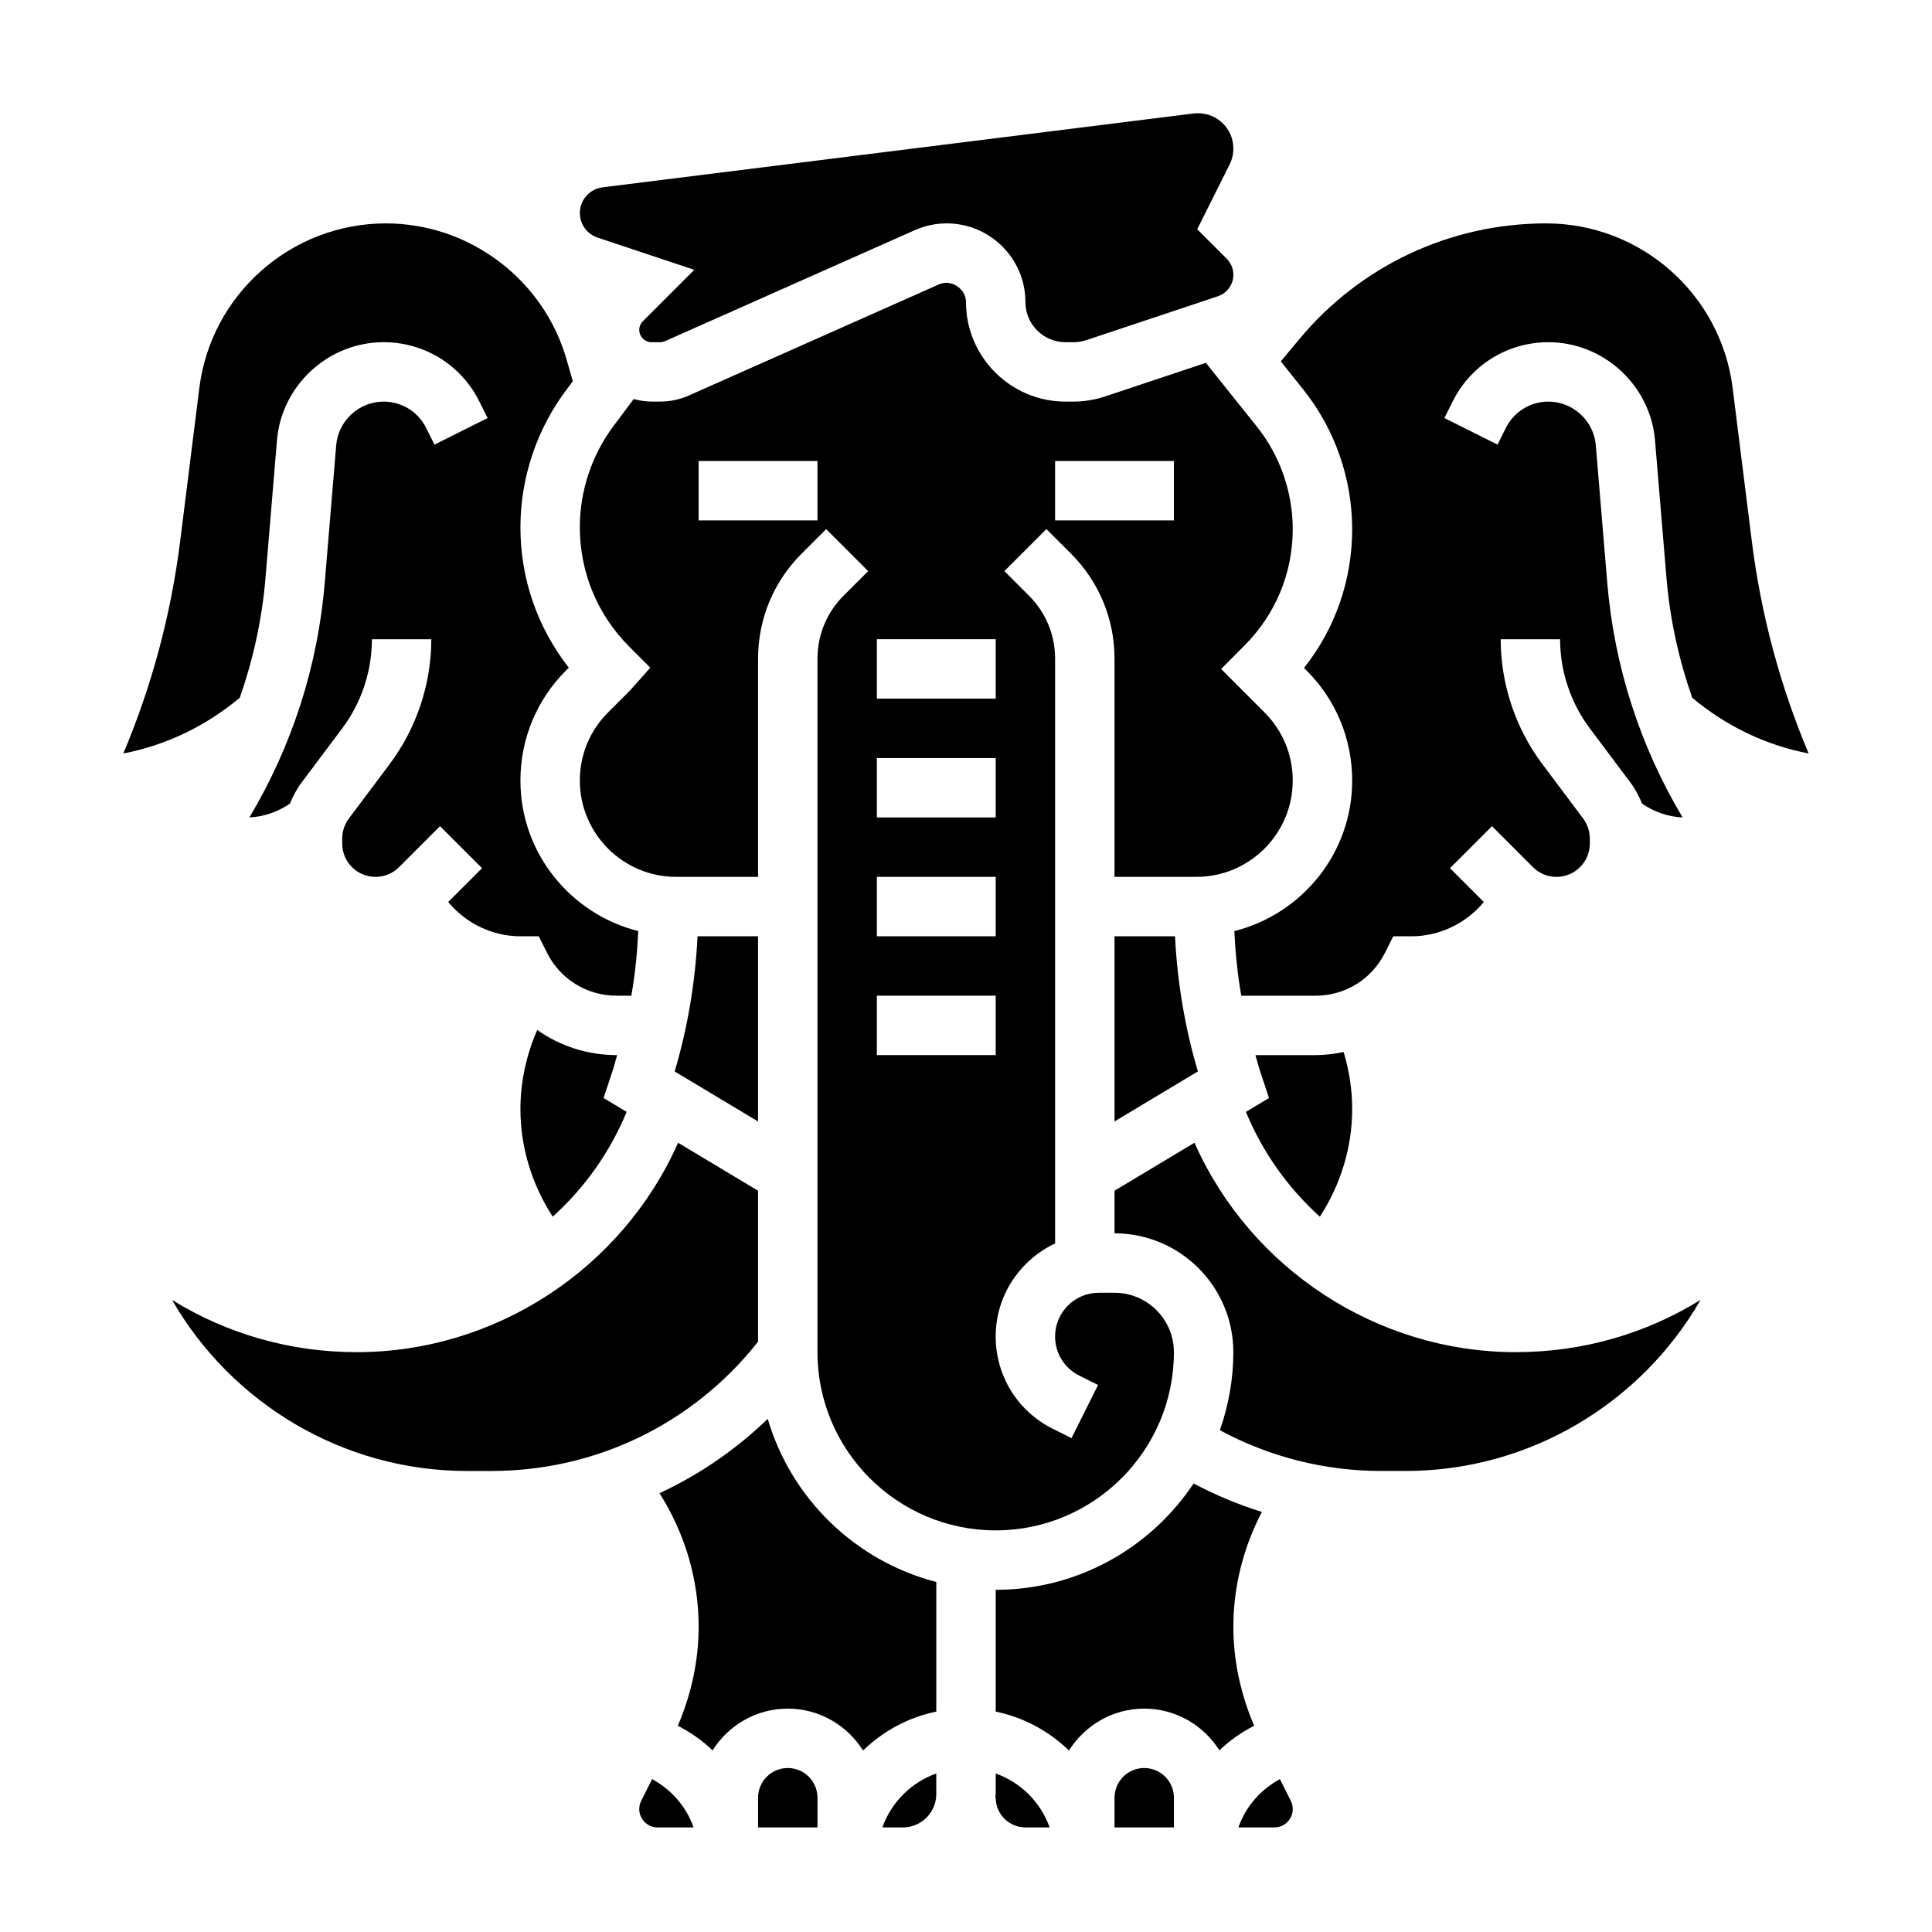
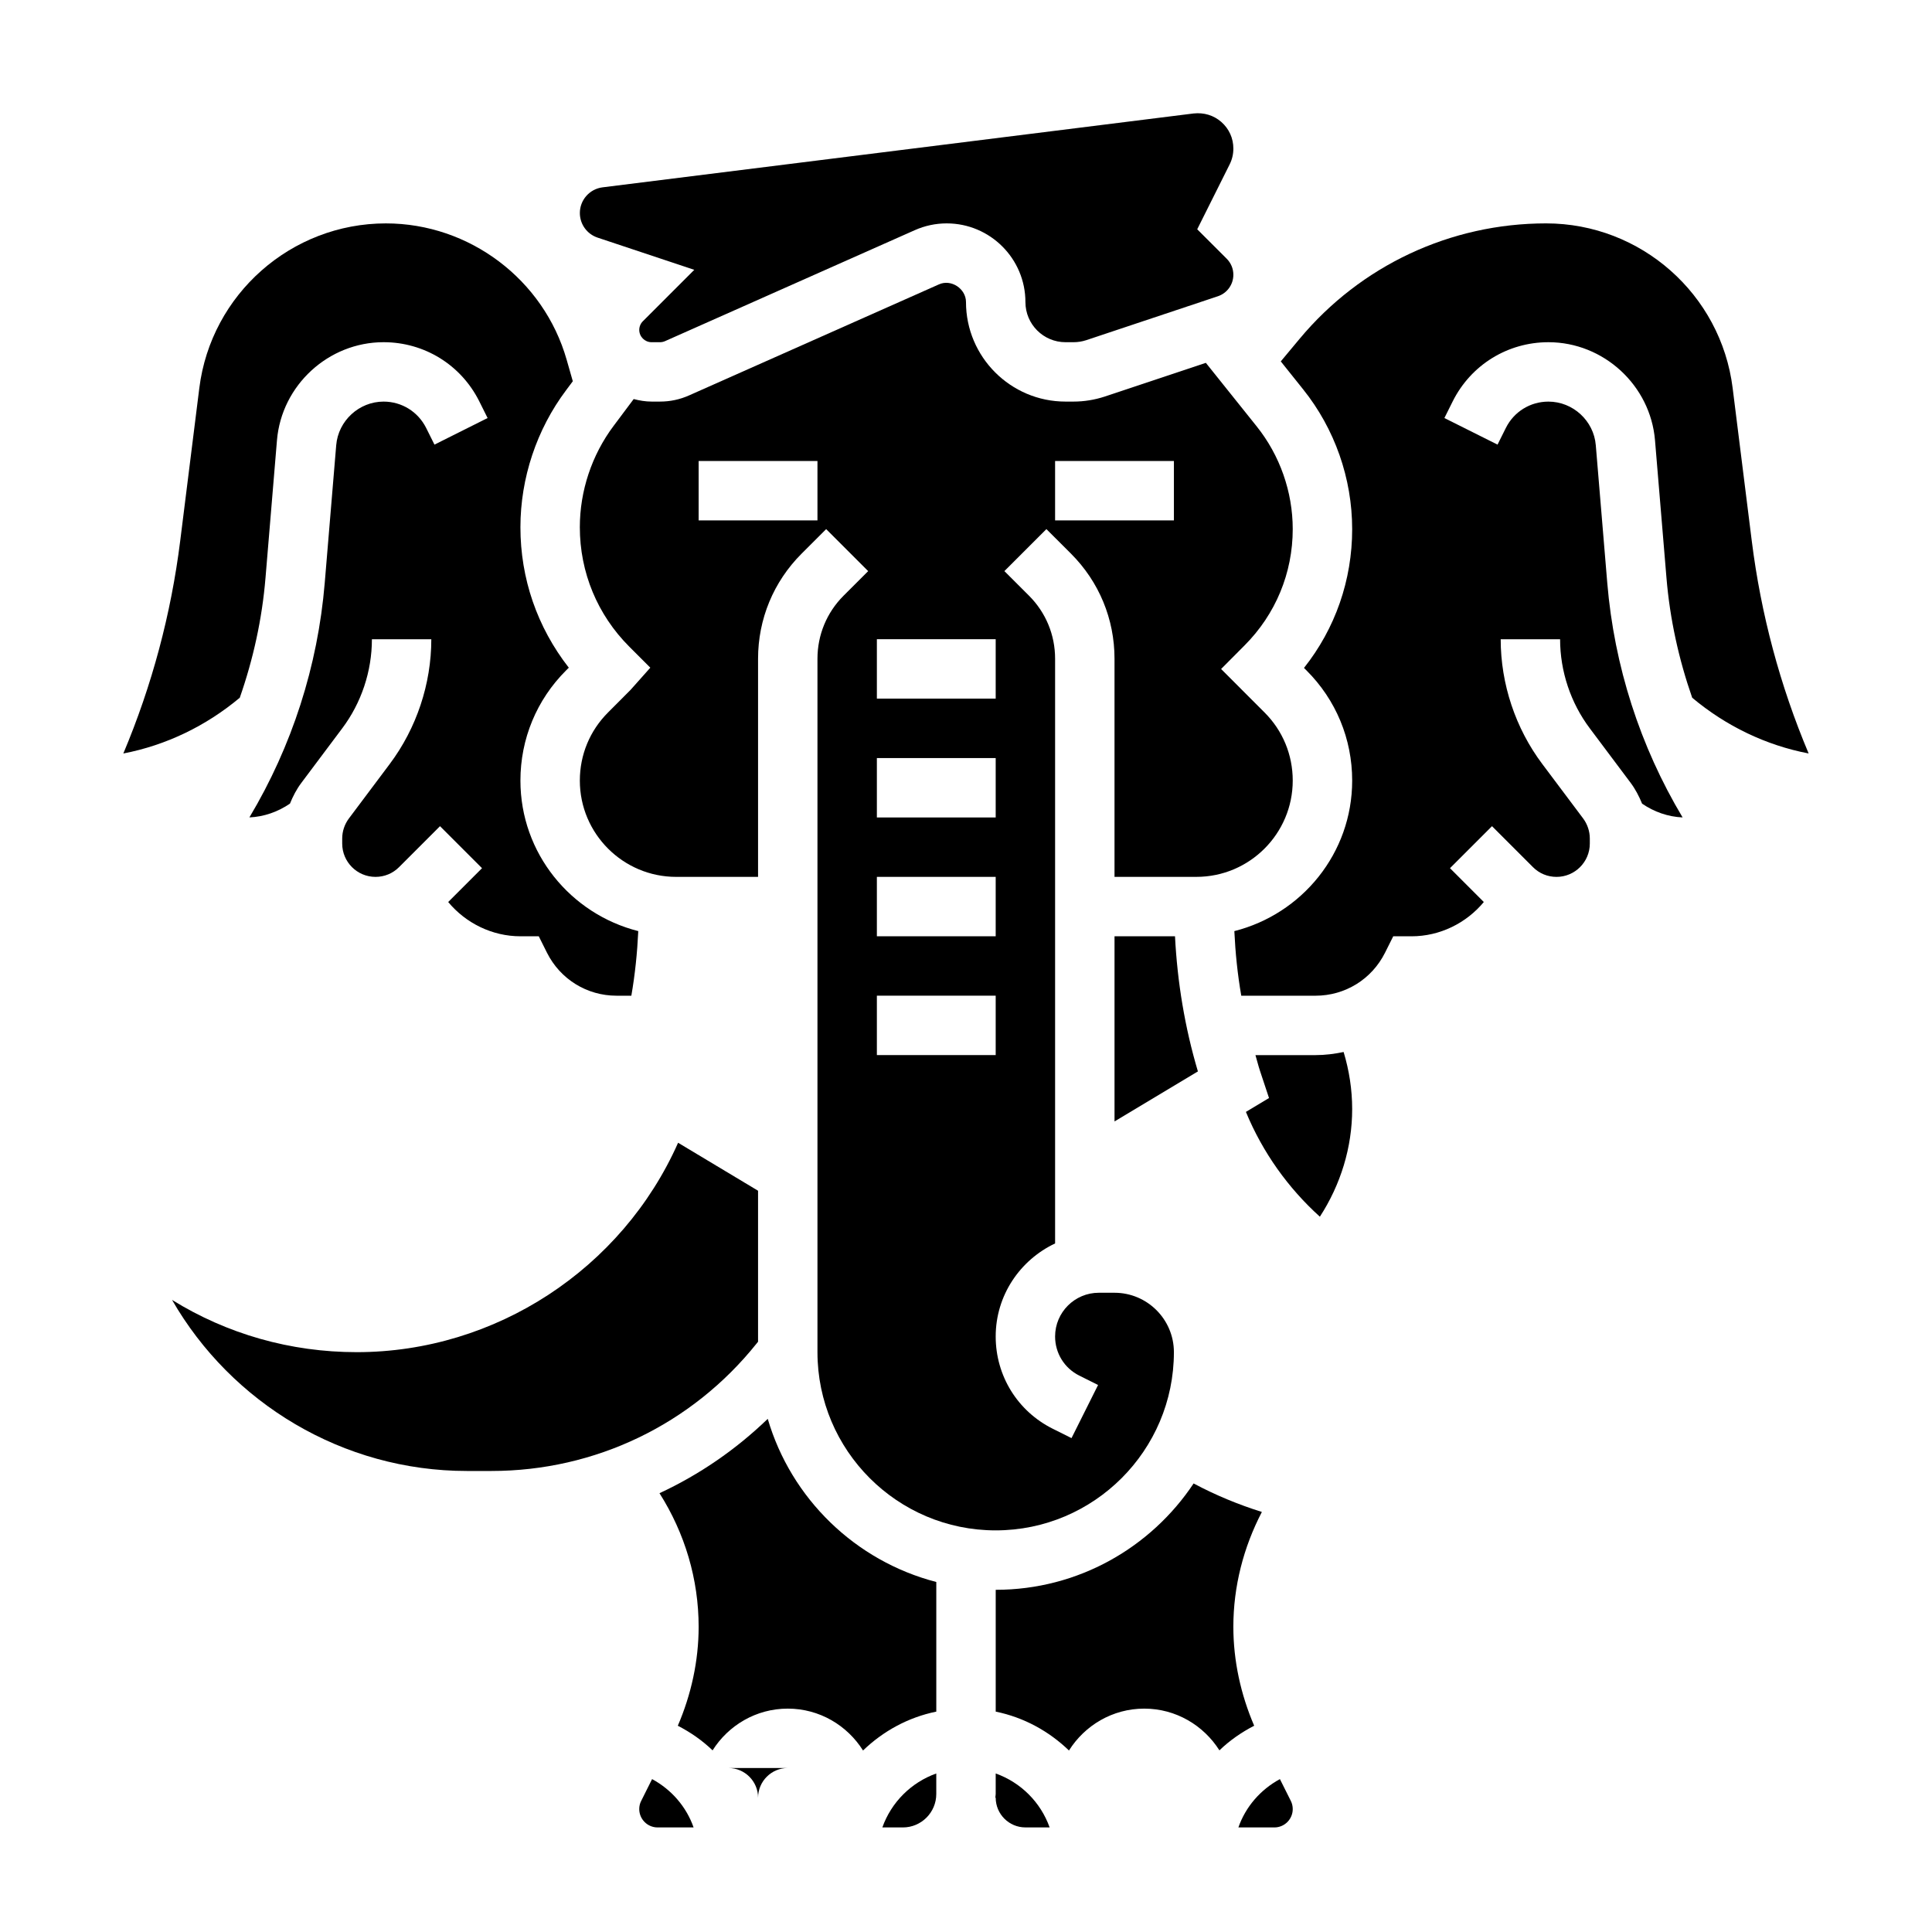
<svg xmlns="http://www.w3.org/2000/svg" fill="#000000" width="800px" height="800px" version="1.1" viewBox="144 144 512 512">
  <g>
-     <path d="m344.89 441.2v-49.074h-16.027c-0.621 12.148-2.598 24.152-6.07 35.816z" />
    <path d="m214.36 297.15 3.039-36.473c1.223-14.578 13.629-25.992 28.254-25.992 10.809 0 20.523 6.008 25.355 15.664l2.211 4.434-14.082 7.047-2.211-4.434c-2.16-4.301-6.473-6.969-11.273-6.969-6.504 0-12.012 5.078-12.555 11.555l-3.039 36.473c-1.836 22.074-8.684 43.297-19.965 62.164 3.848-0.164 7.566-1.48 10.746-3.652 0.789-1.945 1.754-3.816 3.023-5.504l10.824-14.441c5.086-6.762 7.871-15.152 7.871-23.617h15.742c0 11.855-3.922 23.594-11.02 33.062l-10.824 14.438c-1.141 1.527-1.77 3.402-1.77 5.297v1.355c0 4.863 3.957 8.824 8.824 8.824 2.363 0 4.574-0.914 6.242-2.582l10.855-10.855 11.133 11.133-8.965 8.965c4.664 5.621 11.68 9.082 19.141 9.082h4.863l2.172 4.352c3.519 7.023 10.582 11.395 18.438 11.395h3.922c0.984-5.66 1.566-11.375 1.836-17.121-17.895-4.519-31.23-20.617-31.23-39.887 0-11.027 4.289-21.395 12.09-29.191l0.73-0.73c-8.379-10.738-12.82-23.633-12.82-37.219 0-13.012 4.297-25.914 12.105-36.312l1.777-2.379-1.629-5.699c-6.074-21.273-25.777-36.133-47.906-36.133-25.082 0-46.336 18.766-49.445 43.648l-5.062 40.477c-2.434 19.469-7.496 38.359-15.074 56.355 11.328-2.18 21.922-7.289 30.859-14.777 3.566-10.215 5.914-20.855 6.816-31.75z" />
-     <path d="m307.55 423.61h-0.156c-7.723 0-15.012-2.402-21.027-6.668-2.867 6.598-4.449 13.77-4.449 20.957 0 10.211 3.07 20.059 8.559 28.535 8.383-7.574 15.137-16.996 19.594-27.773l-6.125-3.676 2.394-7.203c0.453-1.375 0.793-2.785 1.211-4.172z" />
    <path d="m439.36 392.12v49.074l22.098-13.258c-3.473-11.668-5.449-23.672-6.07-35.816z" />
    <path d="m493.78 466.44c5.488-8.469 8.559-18.324 8.559-28.535 0-5.18-0.797-10.227-2.266-15.113-2.426 0.504-4.914 0.824-7.465 0.824h-15.902c0.418 1.387 0.746 2.793 1.203 4.164l2.394 7.211-6.125 3.676c4.457 10.777 11.219 20.203 19.602 27.773z" />
    <path d="m344.53 500.02 0.363-0.449v-40.012l-21.191-12.715c-14.816 33.387-48.352 55.492-85.168 55.492-17.562 0-34.379-4.816-48.941-13.848 15.738 27.363 45.273 45.336 78.141 45.336h6.481c27.5 0 53.133-12.32 70.316-33.805z" />
    <path d="m502.34 284.23c0 13.516-4.488 26.348-12.77 36.777l0.676 0.676c7.801 7.785 12.094 18.145 12.094 29.184 0 19.27-13.336 35.367-31.227 39.887 0.27 5.754 0.852 11.469 1.836 17.121h19.664c7.856 0 14.918-4.367 18.43-11.391l2.176-4.356h4.863c7.461 0 14.477-3.457 19.145-9.086l-8.965-8.965 11.133-11.133 10.855 10.855c1.668 1.672 3.879 2.586 6.242 2.586 4.863 0 8.824-3.961 8.824-8.824v-1.355c0-1.898-0.629-3.769-1.762-5.297l-10.836-14.445c-7.102-9.461-11.02-21.199-11.02-33.055h15.742c0 8.461 2.793 16.855 7.871 23.609l10.832 14.453c1.258 1.684 2.227 3.559 3.023 5.504 3.18 2.18 6.887 3.488 10.738 3.652-11.281-18.871-18.121-40.102-19.965-62.164l-3.039-36.473c-0.531-6.481-6.051-11.559-12.555-11.559-4.801 0-9.125 2.668-11.273 6.965l-2.211 4.434-14.082-7.047 2.211-4.434c4.836-9.656 14.555-15.66 25.355-15.66 14.617 0 27.031 11.414 28.246 25.992l3.039 36.473c0.906 10.902 3.258 21.547 6.816 31.754 8.941 7.496 19.531 12.602 30.859 14.77-7.582-17.988-12.641-36.887-15.074-56.348l-5.062-40.477c-3.094-24.887-24.355-43.652-49.438-43.652-25.316 0-49.137 11.156-65.344 30.613l-4.969 5.961 5.91 7.391c8.395 10.469 13.008 23.633 13.008 37.062z" />
    <path d="m302.36 206.97 25.633 8.535-13.617 13.617c-0.617 0.605-0.965 1.449-0.965 2.305 0 1.797 1.465 3.262 3.258 3.262h2.254c0.457 0 0.906-0.102 1.34-0.293l66.156-29.395c2.691-1.195 5.539-1.801 8.469-1.801 11.5 0 20.859 9.352 20.859 20.852 0 5.871 4.762 10.637 10.629 10.637h2.117c1.141 0 2.281-0.18 3.387-0.543l34.875-11.637c2.453-0.82 4.098-3.102 4.098-5.699 0-1.598-0.629-3.109-1.762-4.242l-7.816-7.809 8.59-17.184c0.656-1.309 0.988-2.727 0.988-4.199 0-2.731-1.125-5.227-3.172-7.039-2.039-1.793-4.629-2.562-7.379-2.266l-156.63 19.578c-3.422 0.434-6.004 3.356-6.004 6.801 0 2.961 1.879 5.574 4.691 6.519z" />
    <path d="m305.14 332.81c-4.824 4.816-7.477 11.223-7.477 18.051 0 14.074 11.453 25.52 25.527 25.52h21.703v-57.805c0-10.516 4.094-20.402 11.523-27.836l6.527-6.519 11.133 11.133-6.527 6.519c-4.457 4.461-6.914 10.391-6.914 16.703v183.76c0 26.047 21.184 47.23 47.23 47.23 26.047 0 47.23-21.184 47.23-47.23 0-8.684-7.062-15.742-15.742-15.742h-4.156c-6.383-0.004-11.586 5.191-11.586 11.586 0 4.426 2.457 8.391 6.406 10.367l4.984 2.488-7.039 14.082-4.984-2.488c-9.324-4.66-15.109-14.027-15.109-24.449 0-10.91 6.473-20.277 15.742-24.656v-154.95c0-6.312-2.457-12.25-6.91-16.703l-6.527-6.519 11.133-11.133 6.527 6.519c7.43 7.434 11.523 17.32 11.523 27.836v57.805h21.703c14.074 0 25.527-11.445 25.527-25.52 0-6.824-2.652-13.234-7.469-18.043l-11.516-11.523 6.211-6.242c8.238-8.254 12.773-19.195 12.773-30.828 0-9.863-3.394-19.531-9.547-27.223l-13.477-16.84-26.742 8.918c-2.715 0.891-5.519 1.348-8.336 1.348h-2.117c-14.539 0-26.371-11.832-26.371-26.379 0-3.535-3.938-6.164-7.195-4.668l-66.172 29.402c-2.465 1.102-5.055 1.645-7.715 1.645h-2.25c-1.637 0-3.203-0.277-4.731-0.668l-5.312 7.094c-5.781 7.703-8.961 17.238-8.961 26.867 0 11.965 4.66 23.207 13.113 31.66l5.566 5.566-5.242 5.887zm118.47-66.637h31.488v15.742h-31.488zm-47.23 47.23h31.488v15.742h-31.488zm0 31.488h31.488v15.742h-31.488zm0 31.488h31.488v15.742h-31.488zm0 31.488h31.488v15.742h-31.488zm-47.234-141.7h31.488v15.742h-31.488z" />
-     <path d="m447.23 612.54c-4.336 0-7.871 3.527-7.871 7.871v7.871h15.742v-7.871c0-4.344-3.535-7.871-7.871-7.871z" />
    <path d="m483.19 615.48c-5.141 2.785-9.086 7.32-11.004 12.809h9.539c2.684 0 4.863-2.184 4.863-4.867 0-0.754-0.172-1.504-0.512-2.172z" />
    <path d="m470.85 575.14c0-10.699 2.676-21.059 7.559-30.457-6.234-1.953-12.289-4.457-18.09-7.551-11.297 16.973-30.578 28.184-52.445 28.184v32.281c7.461 1.52 14.129 5.203 19.414 10.305 4.18-6.644 11.531-11.098 19.945-11.098 8.398 0 15.734 4.441 19.926 11.059 2.699-2.606 5.809-4.769 9.211-6.527-3.551-8.258-5.519-17.207-5.519-26.195z" />
    <path d="m407.87 613.99v5.441c0 0.34-0.086 0.652-0.102 0.984l0.102-0.004c0 4.344 3.535 7.871 7.871 7.871h6.422c-2.375-6.664-7.625-11.918-14.293-14.293z" />
-     <path d="m460.55 446.84-21.191 12.715v11.289c17.367 0 31.488 14.121 31.488 31.488 0 7.258-1.301 14.199-3.566 20.688 13.113 7.086 27.773 10.801 42.762 10.801h6.481c32.867 0 62.41-17.973 78.137-45.336-14.566 9.027-31.379 13.848-48.941 13.848-36.82 0-70.352-22.105-85.168-55.492z" />
    <path d="m316.81 615.48-2.883 5.769c-0.348 0.66-0.52 1.418-0.52 2.172 0 2.684 2.18 4.867 4.863 4.867h9.539c-1.918-5.488-5.859-10.023-11-12.809z" />
-     <path d="m352.77 612.54c-4.336 0-7.871 3.527-7.871 7.871v7.871h15.742v-7.871c0-4.344-3.531-7.871-7.871-7.871z" />
+     <path d="m352.77 612.54c-4.336 0-7.871 3.527-7.871 7.871v7.871v-7.871c0-4.344-3.531-7.871-7.871-7.871z" />
    <path d="m347.46 520.01c-8.484 8.18-18.16 14.816-28.688 19.703 6.738 10.629 10.375 22.812 10.375 35.426 0 8.988-1.969 17.941-5.519 26.199 3.402 1.754 6.512 3.922 9.211 6.527 4.191-6.625 11.527-11.062 19.926-11.062 8.414 0 15.77 4.457 19.949 11.098 5.281-5.102 11.949-8.785 19.414-10.305v-34.352c-21.438-5.551-38.465-22.074-44.668-43.234z" />
    <path d="m377.83 628.29h5.441c4.879 0 8.852-3.977 8.852-8.859v-5.441c-6.668 2.379-11.918 7.633-14.293 14.301z" />
  </g>
</svg>